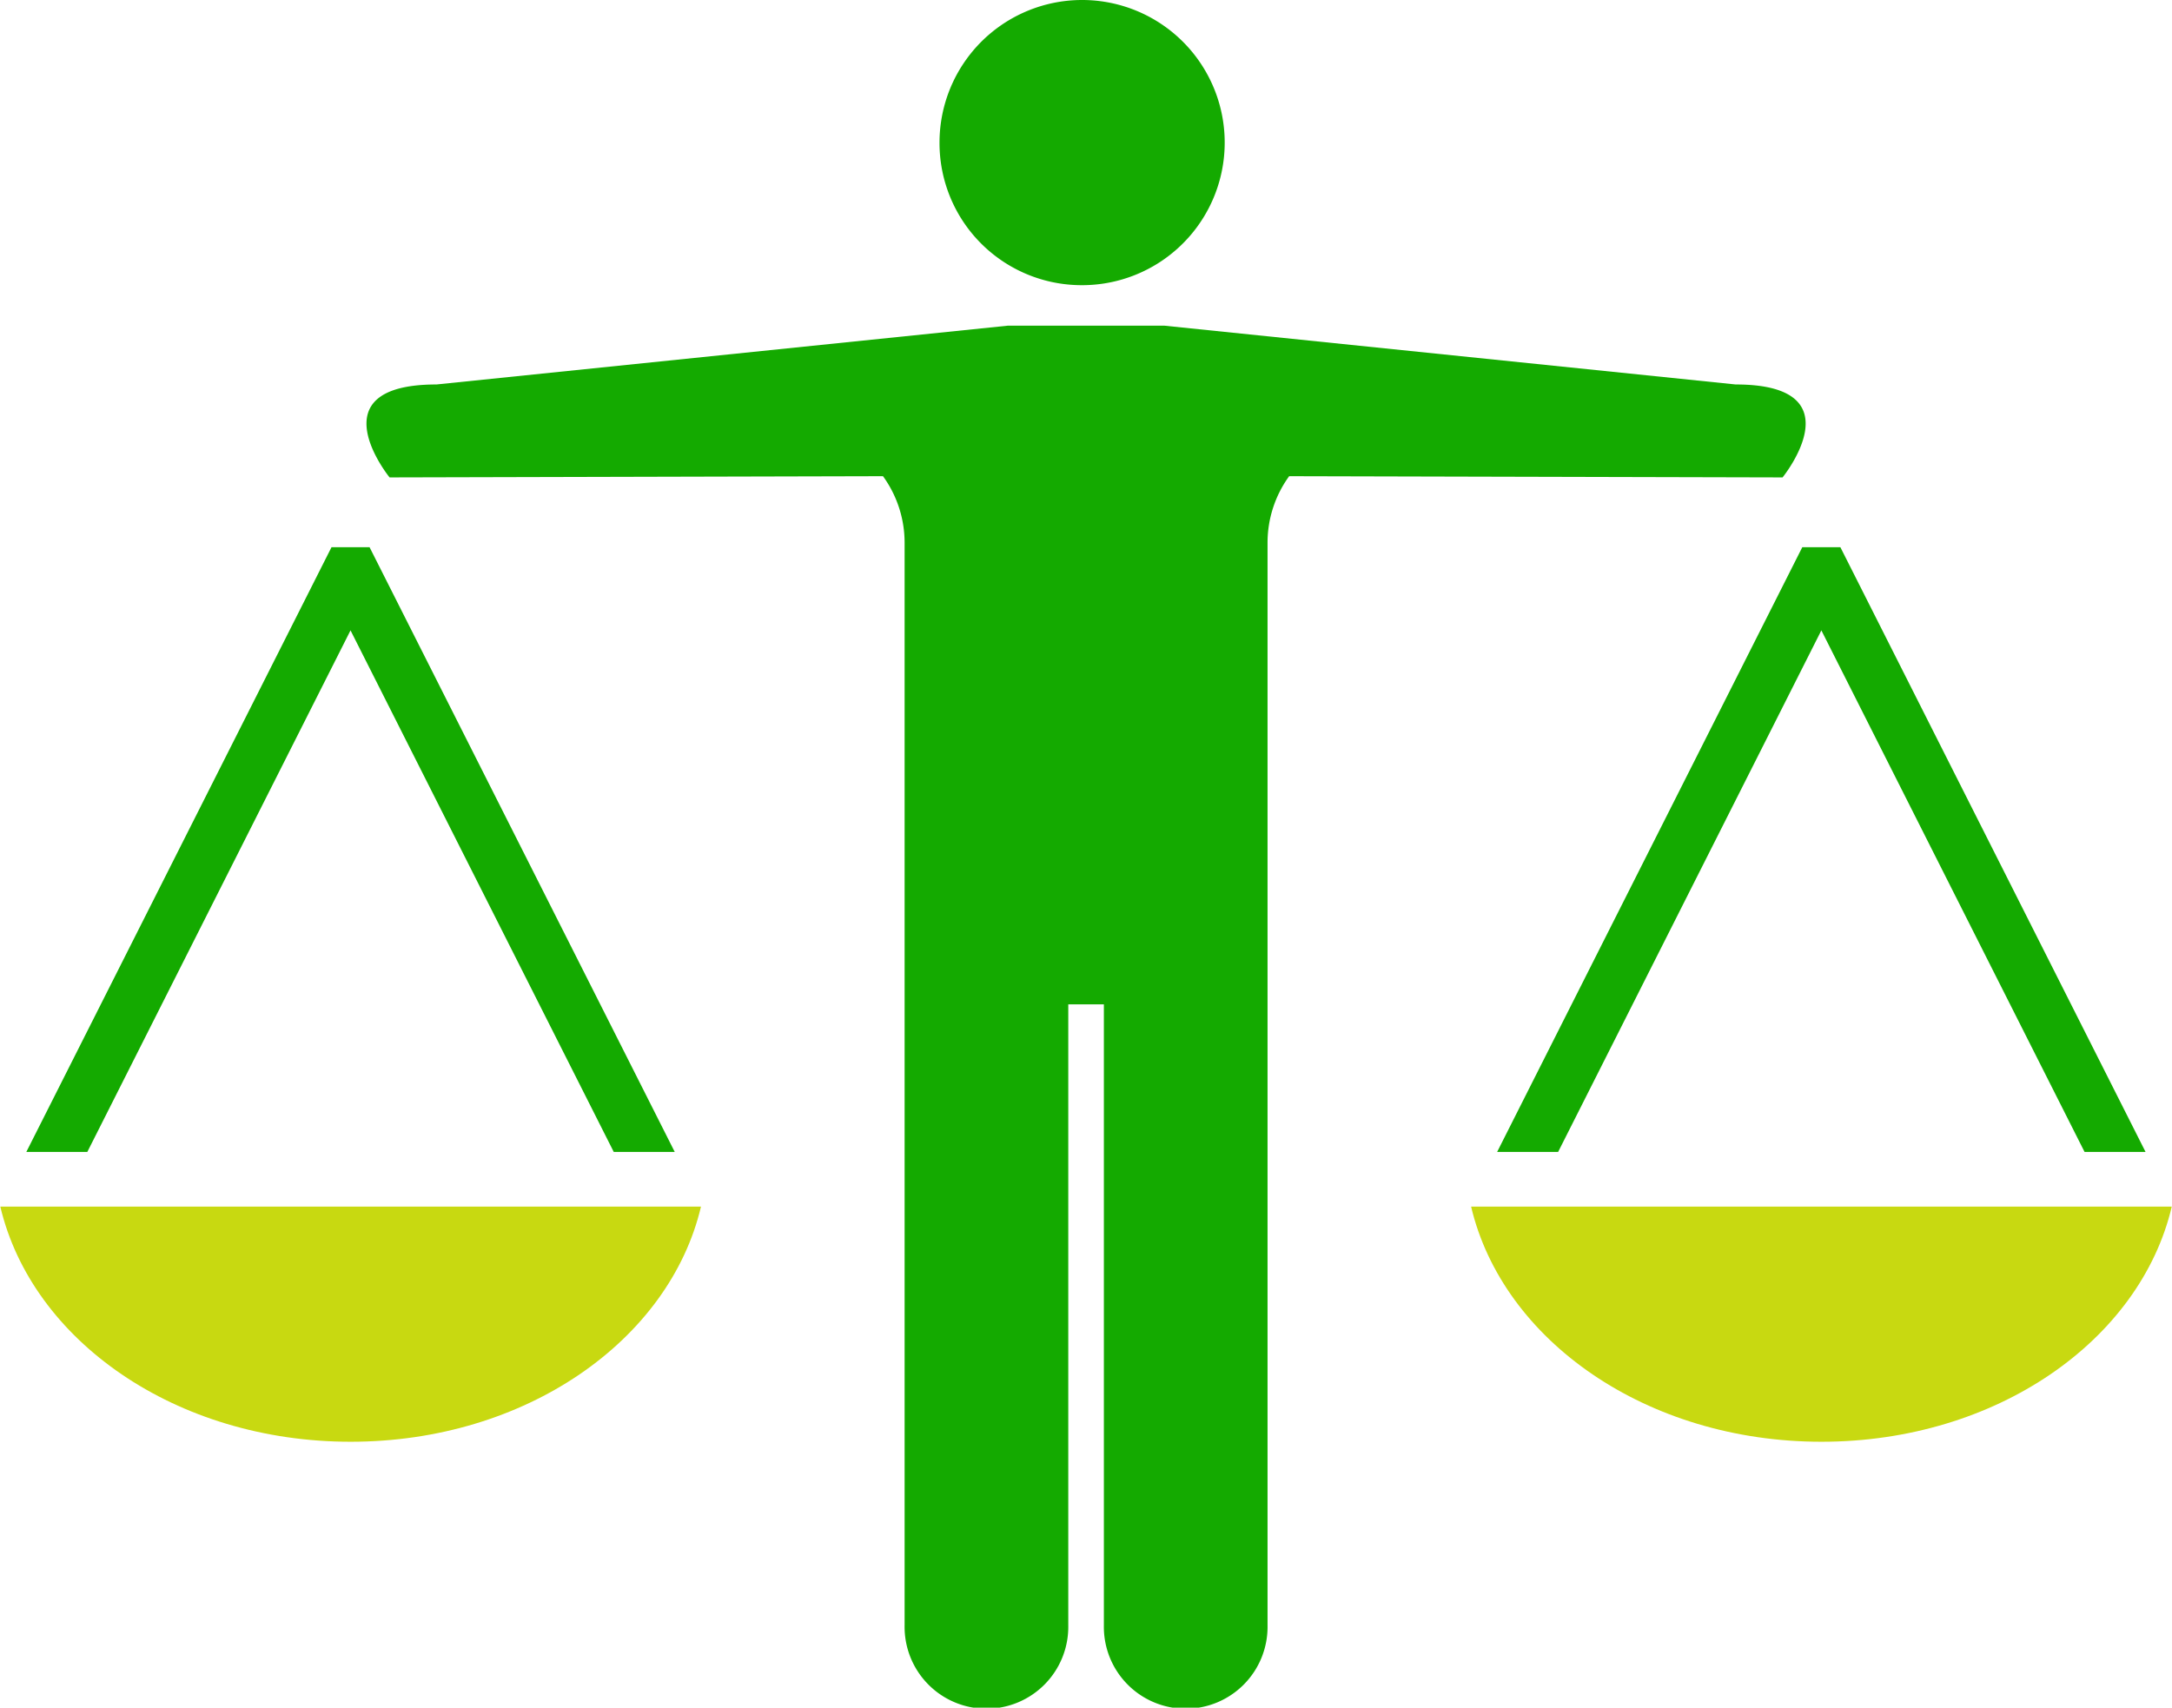
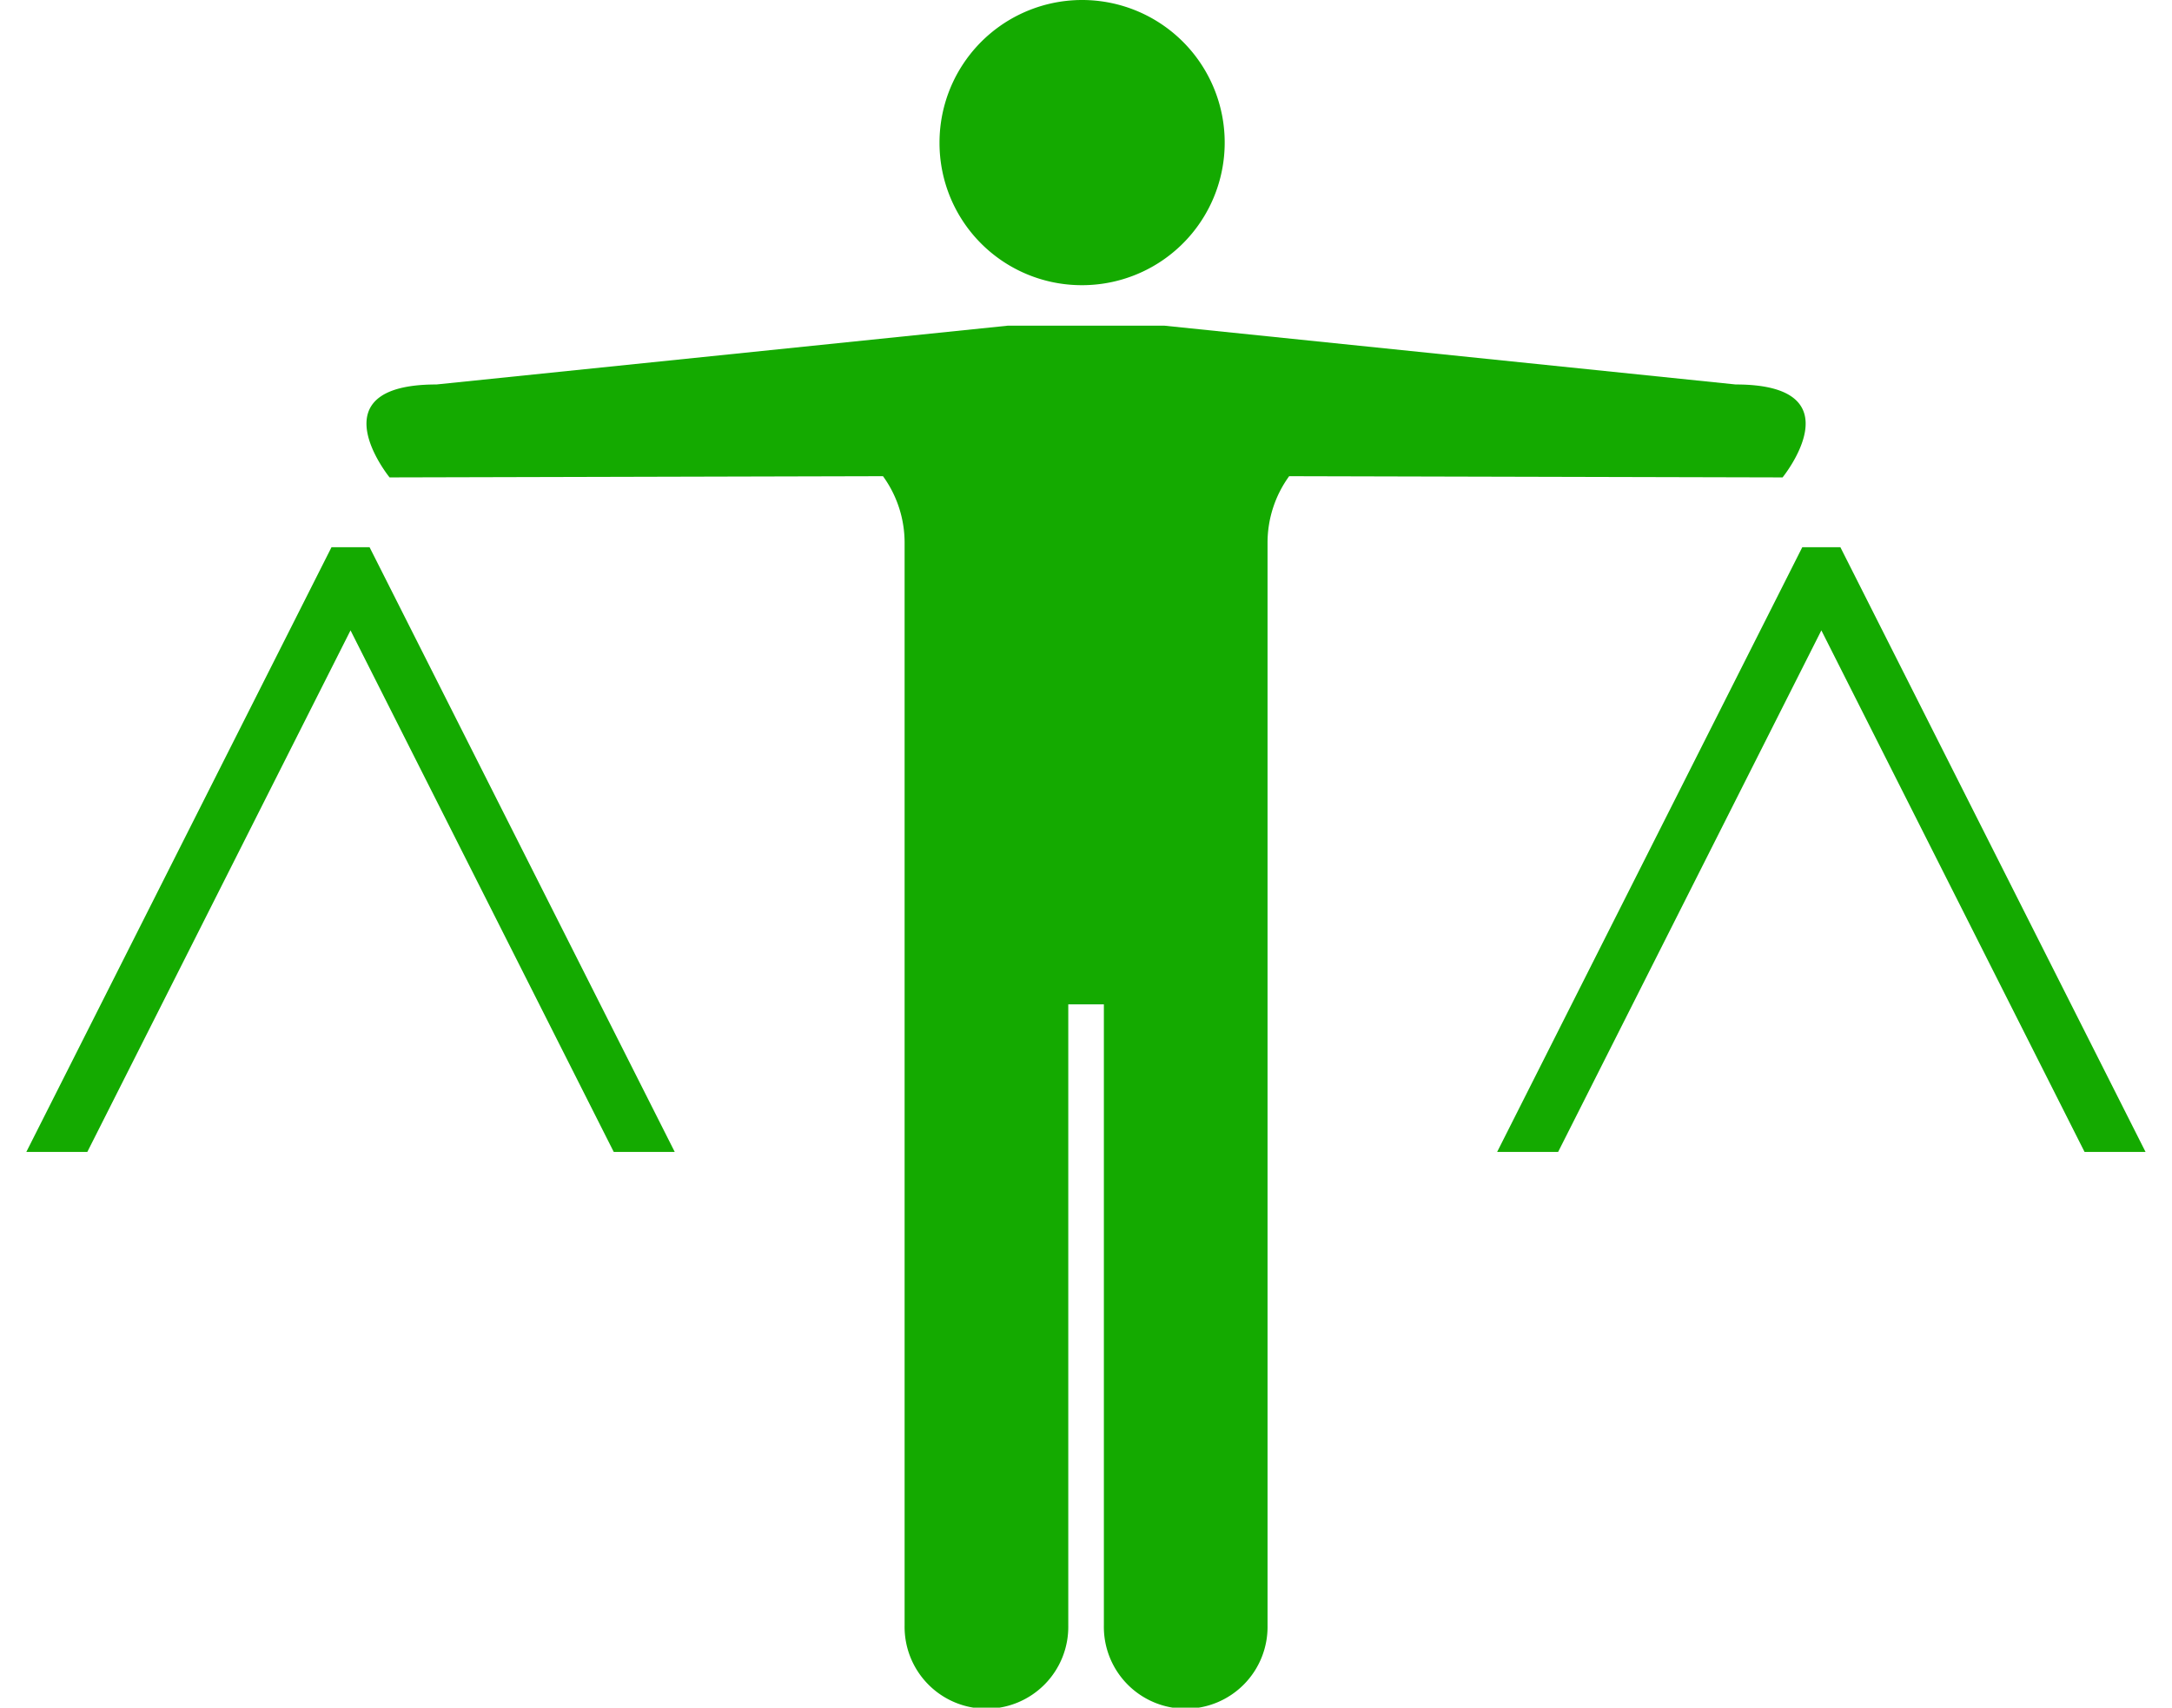
<svg xmlns="http://www.w3.org/2000/svg" width="89.031" height="70">
  <path d="M44.331 11.69a5.845 5.845 0 10-5.82-5.84 5.827 5.827 0 005.82 5.84zm.917 29.48v25.46a3.355 3.355 0 106.709 0V22.25a4.641 4.641 0 01.886-2.73l20.225.05s3.1-3.81-1.922-3.81l-23.419-2.41H41.31l-23.419 2.41c-5.024 0-1.922 3.81-1.922 3.81l20.225-.05a4.641 4.641 0 01.886 2.73v44.38a3.355 3.355 0 106.709 0V41.17h1.459zm-30.1-18.74l12.51 24.79h-2.5l-10.79-21.38L3.579 47.22h-2.5l12.51-24.79h1.55zm60.289 0l12.51 24.79h-2.5L74.658 25.84l-10.79 21.38h-2.5l12.509-24.79h1.551z" fill-rule="evenodd" fill="#14aa00" />
-   <path data-name="img" d="M14.373 59.1c7.166 0 13.065-4.15 14.361-9.64H.013c1.295 5.49 7.194 9.64 14.36 9.64zm60.289 0c7.166 0 13.065-4.15 14.36-9.64H60.301c1.296 5.49 7.195 9.64 14.361 9.64z" fill="#c8d911" fill-rule="evenodd" />
</svg>